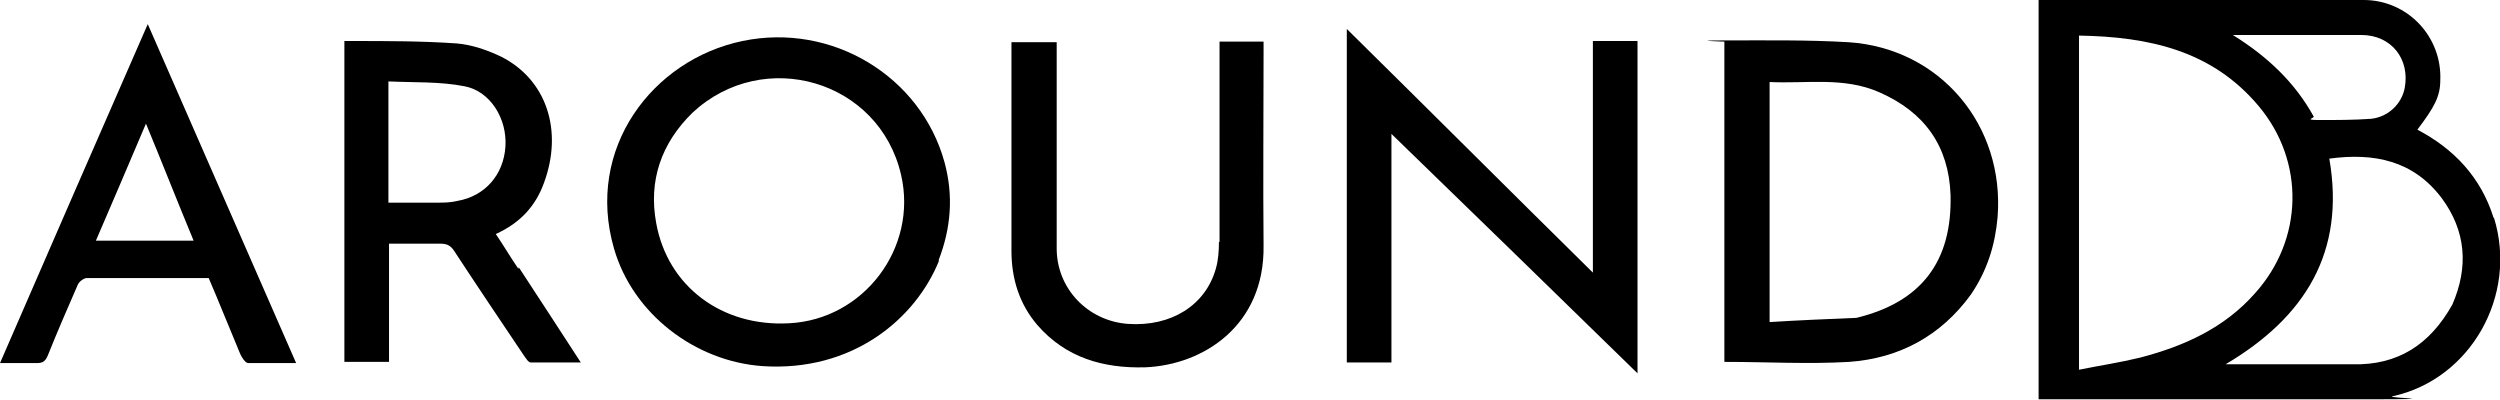
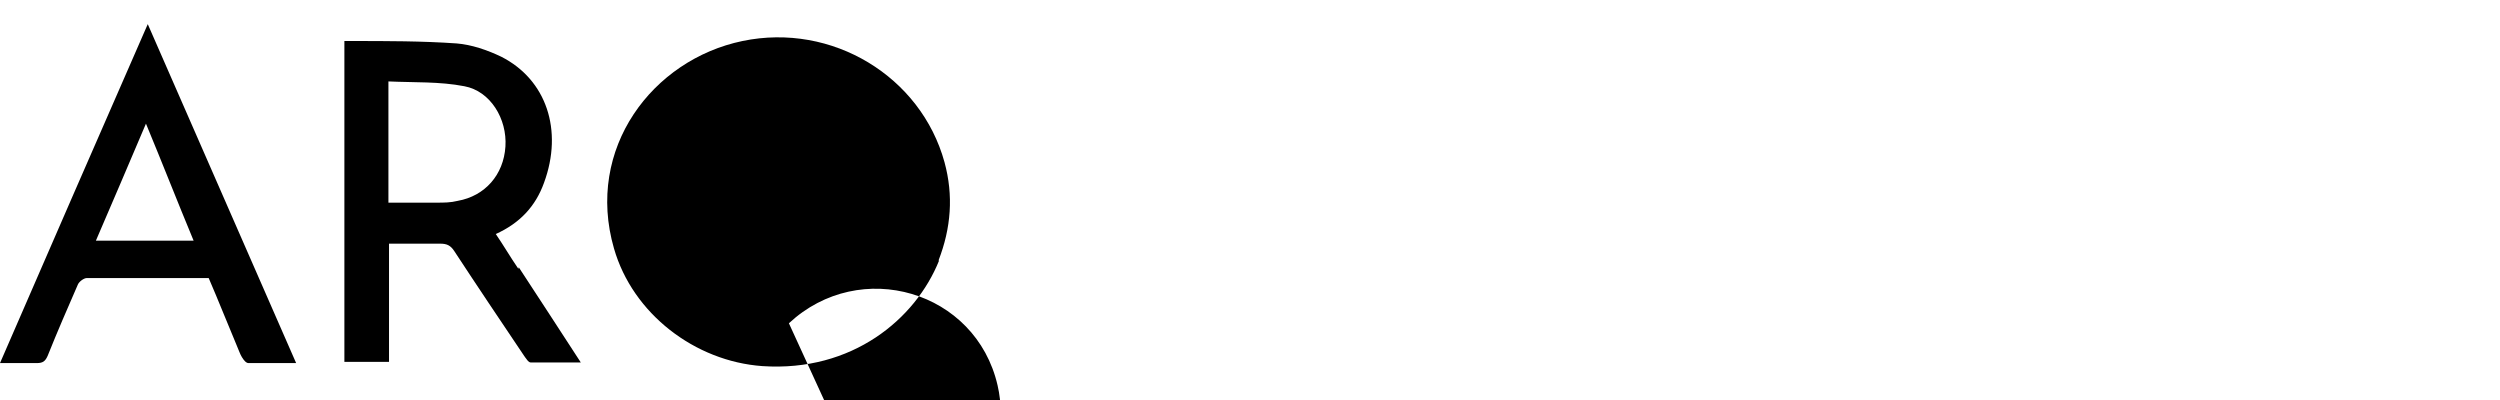
<svg xmlns="http://www.w3.org/2000/svg" viewBox="0 0 414.5 66.4">
  <g>
    <g id="Layer_1">
      <g id="Layer_1-2" data-name="Layer_1">
        <g id="Layer_1-2">
          <g>
-             <path d="M413.4,36c-2.1-6.6-6.5-11.3-12.6-14.5,2.8-3.7,3.8-5.5,3.8-8.2C404.9,6.1,399.2,0,391.9,0h-53.9v2.1h0v64.1h54.2c15.2,0,3-.2,4.5-.5,12.9-2.8,20.8-16.7,16.8-29.6h-.1ZM380.8,5.8h10.7c5,0,8.1,4,7.2,8.8-.5,2.6-2.7,4.8-5.6,5.1-2.8.2-5.7.2-8.5.2s-.8-.3-1-.6c-3.1-5.6-7.6-9.9-13.4-13.5h10.6,0ZM344.7,61.3V13.9h0V5.9c11.5.2,22,2.4,29.8,11.7,7.7,9.2,7.4,22.1-.6,31-5.1,5.8-11.8,8.8-19.1,10.7-3.3.8-6.6,1.3-10.1,2h0ZM406.6,50.5c-3.7,6.6-9,10.1-16.6,9.9h-21c13.2-7.8,19.9-18.6,17.2-34.1,7.4-1,13.9.3,18.6,6.5,4.1,5.5,4.5,11.5,1.8,17.7Z" />
-             <path d="M264.1,45.2c-13.7-13.5-27.1-26.9-40.8-40.4v55.3h7.4v-12.1h0v-25.8c13.7,13.3,27.2,26.4,40.8,39.7V6.8h-7.4v38.4Z" />
-             <path d="M156.6,26.9c-3.9-14.2-18.6-23.2-33.5-20.1-14.9,3.1-26.1,17.8-21.3,34.4,3.1,10.8,13.4,18.7,24.6,19.5,14.9,1,25.4-7.8,29.3-17.5h-.1c2.1-5.4,2.5-10.8,1-16.3h0ZM130.8,53.6c-11.1.6-20.1-6.1-22-16.6-1.3-7,.8-13.2,6-18.3h0c11.8-11,31-5.4,34.6,10.3,2.8,12.1-6.2,24-18.6,24.6h0Z" />
-             <path d="M306.5,7c-6.8-.4-13.5-.3-20.3-.3s-.3.2-.3.2v53.1c7,0,13.9.4,20.7,0,8.3-.6,15.2-4.3,20.2-11.2h0c2.7-4,4-8.2,4.4-12.8,1.2-15.2-9.5-28-24.7-29h0ZM307.8,52.7h0c-4.9.2-9.6.4-14.4.7V13.6c6.1.3,12.3-.9,18.2,1.7,7.5,3.3,11.5,8.9,11.8,17,.3,11.1-4.9,17.8-15.6,20.4Z" />
+             <path d="M156.6,26.9c-3.9-14.2-18.6-23.2-33.5-20.1-14.9,3.1-26.1,17.8-21.3,34.4,3.1,10.8,13.4,18.7,24.6,19.5,14.9,1,25.4-7.8,29.3-17.5h-.1c2.1-5.4,2.5-10.8,1-16.3h0ZM130.8,53.6h0c11.8-11,31-5.4,34.6,10.3,2.8,12.1-6.2,24-18.6,24.6h0Z" />
            <path d="M85.9,44.5c-1.3-1.9-2.4-3.8-3.7-5.7,4-1.8,6.6-4.6,8-8.5,3.2-8.7.4-17.1-7.1-20.9-2.3-1.1-4.9-2-7.4-2.2-5.7-.4-11.6-.4-17.4-.4h-1.2v53.2h7.4v-19.6h8.5c1.1,0,1.7.3,2.3,1.2,3.8,5.8,7.7,11.6,11.6,17.4.3.4.7,1.1,1.1,1.1h8.3c-3.5-5.4-6.9-10.6-10.3-15.8v.2h0ZM75.9,33.3c-1.2.3-2.3.3-3.5.3h-8v-14h0v-6.1c4.3.2,8.5,0,12.6.8,4.3.8,7.1,5.4,6.8,10-.3,4.7-3.4,8.2-7.9,9Z" />
-             <path d="M202.1,40.1c0,1.4-.1,3-.5,4.4-1.7,6.1-7.4,9.7-14.6,9.2-6.7-.5-11.8-5.9-11.8-12.5v-14.8.2V7h-7.5v34.6c0,4.6,1.3,8.8,4.3,12.3,4.7,5.4,10.9,7.2,17.9,7,9.6-.4,19.8-6.9,19.6-20.2-.1-10.7,0-21.4,0-32v-1.8h-7.3v33.2h0Z" />
            <path d="M0,60.2h6.1c1,0,1.4-.3,1.8-1.2,1.6-4,3.3-7.9,5-11.8.2-.5,1-1.1,1.5-1.1h20.2c1.6,3.7,3.1,7.5,4.7,11.3h0c.3.7.5,1.3.8,1.8s.7,1,1.1,1h7.9c-8.2-18.7-16.3-37.2-24.6-56.2C16.2,23,8.1,41.5,0,60.2ZM23.9,39.9h-8c2.8-6.5,5.5-12.8,8.3-19.4,2.7,6.5,5.2,12.9,7.9,19.4h-8.2Z" />
          </g>
        </g>
      </g>
    </g>
  </g>
</svg>